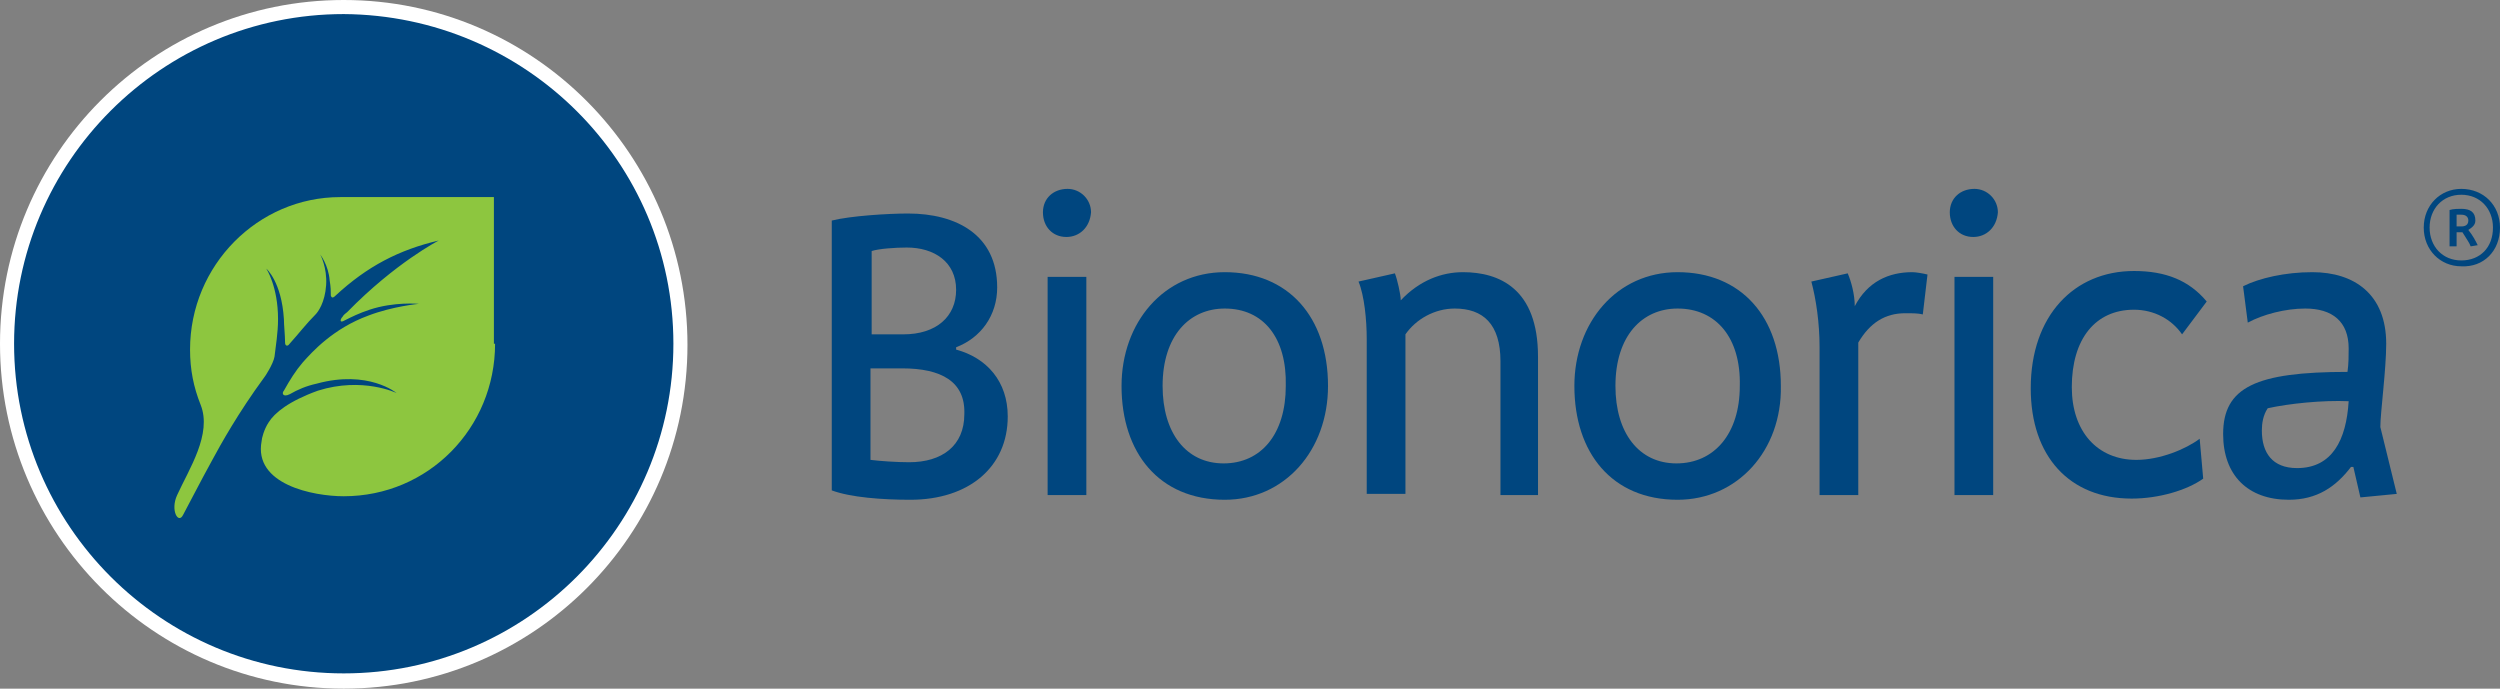
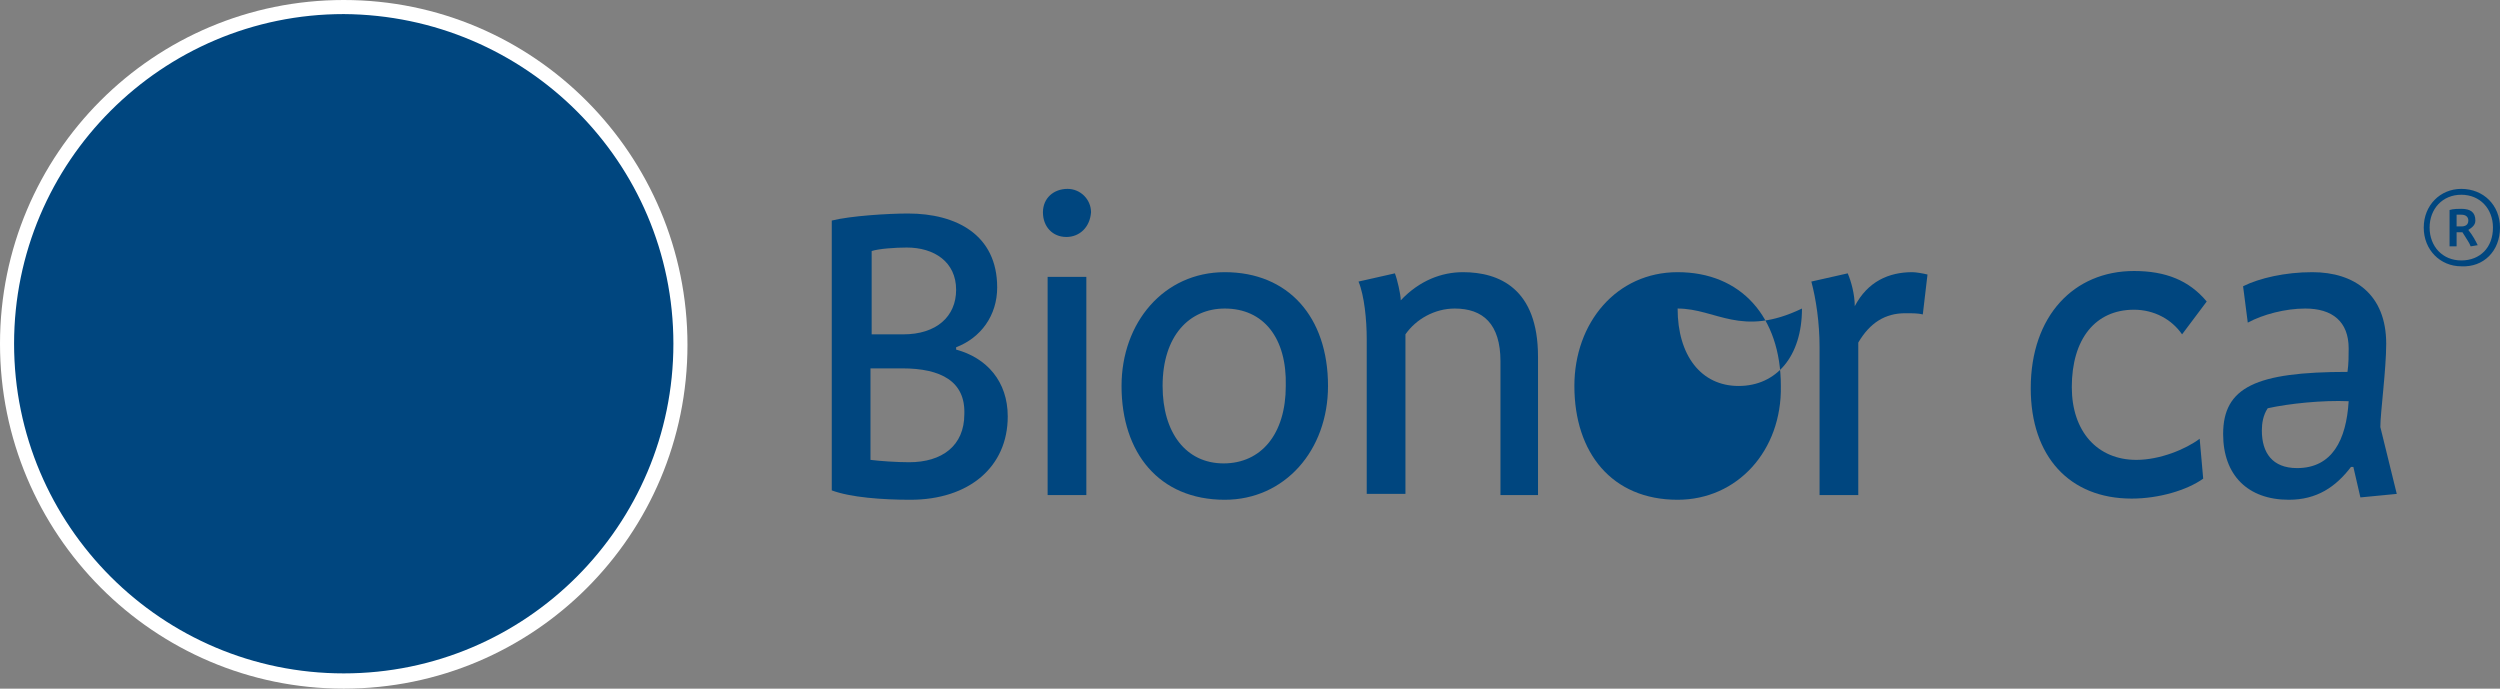
<svg xmlns="http://www.w3.org/2000/svg" version="1.1" id="Layer_1" x="0px" y="0px" viewBox="0 0 213.1 58.7" style="enable-background:new 0 0 213.1 58.7;" xml:space="preserve">
  <rect x="0" y="0" width="213.1" height="58.7" fill="#808080" stroke="none" />
  <style type="text/css">
	.st0{fill:#FFFFFF;}
	.st1{fill:#00467F;}
	.st2{fill:#8DC63F;}
</style>
  <g>
    <path class="st0" d="M29.3,58.7c16.2,0,29.3-13.1,29.3-29.3S45.5,0,29.3,0C13.1,0,0,13.1,0,29.3S13.1,58.7,29.3,58.7" />
    <path class="st1" d="M76.9,31.4h-2.7v7.8c0.8,0.1,2.2,0.2,3.3,0.2c2.8,0,4.7-1.4,4.7-4.1C82.3,32.5,80.2,31.4,76.9,31.4 M77.3,21.1   c-1,0-2.4,0.1-3,0.3v7.1H77c2.8,0,4.5-1.5,4.5-3.8C81.5,22.3,79.6,21.1,77.3,21.1 M77.6,42.6c-2.4,0-5.1-0.2-6.7-0.8v-23   c1.6-0.4,4.8-0.6,6.5-0.6c4.1,0,7.6,1.8,7.6,6.3c0,2.4-1.4,4.3-3.5,5.1v0.2c2.6,0.7,4.4,2.7,4.4,5.7C85.9,39.8,82.6,42.6,77.6,42.6   " />
    <path class="st1" d="M89.3,23.6h3.3v18.6h-3.3V23.6z M90.9,20.2c-1.2,0-2-0.9-2-2.1c0-1.2,0.9-2,2.1-2c1.1,0,2,0.9,2,2   C92.9,19.4,92,20.2,90.9,20.2" />
    <path class="st1" d="M104.4,26.3c-3,0-5.3,2.3-5.3,6.6c0,4,2,6.6,5.2,6.6c3.2,0,5.3-2.5,5.3-6.6C109.7,28.8,107.7,26.3,104.4,26.3    M104.4,42.6c-5.6,0-8.8-4-8.8-9.7c0-5.4,3.6-9.7,8.8-9.7c5.4,0,8.8,3.8,8.8,9.7C113.2,38.4,109.5,42.6,104.4,42.6" />
    <path class="st1" d="M127.9,42.2V30.8c0-3.2-1.5-4.5-3.9-4.5c-1.7,0-3.3,0.9-4.2,2.2v13.6h-3.3V28.9c0-1.6-0.2-3.7-0.7-4.9l3.1-0.7   c0.2,0.5,0.5,1.8,0.5,2.3c1.6-1.7,3.5-2.4,5.3-2.4c3.1,0,6.4,1.4,6.4,7.2v11.8H127.9z" />
-     <path class="st1" d="M143,26.3c-3,0-5.3,2.3-5.3,6.6c0,4,2,6.6,5.2,6.6c3.2,0,5.4-2.5,5.4-6.6C148.4,28.8,146.3,26.3,143,26.3    M143,42.6c-5.6,0-8.8-4-8.8-9.7c0-5.4,3.6-9.7,8.8-9.7c5.4,0,8.8,3.8,8.8,9.7C151.9,38.4,148.1,42.6,143,42.6" />
+     <path class="st1" d="M143,26.3c0,4,2,6.6,5.2,6.6c3.2,0,5.4-2.5,5.4-6.6C148.4,28.8,146.3,26.3,143,26.3    M143,42.6c-5.6,0-8.8-4-8.8-9.7c0-5.4,3.6-9.7,8.8-9.7c5.4,0,8.8,3.8,8.8,9.7C151.9,38.4,148.1,42.6,143,42.6" />
    <path class="st1" d="M163.9,26.8c-0.4-0.1-0.9-0.1-1.5-0.1c-1.7,0-3,0.8-4,2.5v13h-3.3V29.6c0-2.1-0.3-4.1-0.7-5.6l3.1-0.7   c0.3,0.7,0.6,1.8,0.6,2.8c1.1-2.1,2.9-2.9,4.9-2.9c0.3,0,0.9,0.1,1.3,0.2L163.9,26.8z" />
-     <path class="st1" d="M166.6,23.6h3.3v18.6h-3.3V23.6z M168.2,20.2c-1.2,0-2-0.9-2-2.1c0-1.2,0.9-2,2.1-2c1.1,0,2,0.9,2,2   C170.2,19.4,169.3,20.2,168.2,20.2" />
    <path class="st1" d="M186,28.5c-0.9-1.3-2.4-2.1-4.1-2.1c-3.3,0-5.3,2.5-5.3,6.6c0,3.8,2.2,6.2,5.5,6.2c2,0,4.2-0.9,5.4-1.8   l0.3,3.4c-1.4,1-3.8,1.7-6.1,1.7c-5.3,0-8.6-3.6-8.6-9.4c0-6.2,3.7-10,8.8-10c2.7,0,4.7,0.8,6.2,2.6L186,28.5z" />
    <path class="st1" d="M193.3,34.8c-0.4,0.6-0.5,1.3-0.5,1.9c0,1.9,0.9,3.2,3,3.2c3,0,4.2-2.4,4.4-5.7   C198,34.1,195.1,34.4,193.3,34.8 M201.2,42.4l-0.6-2.6h-0.2c-1.3,1.7-2.9,2.8-5.3,2.8c-3.5,0-5.6-2.1-5.6-5.6c0-4,2.8-5.3,10.6-5.3   c0.1-0.7,0.1-1.4,0.1-2c0-2.3-1.4-3.4-3.7-3.4c-1.7,0-3.6,0.5-4.9,1.2l-0.4-3.1c1.4-0.7,3.6-1.2,5.9-1.2c3.6,0,6.3,1.9,6.3,6.1   c0,2.2-0.5,5.9-0.5,7.1l1.4,5.7L201.2,42.4z" />
    <path class="st1" d="M57.4,29.3c0,15.5-12.6,28.1-28.1,28.1c-15.5,0-28.1-12.6-28.1-28.1c0-15.5,12.6-28.1,28.1-28.1   C44.8,1.3,57.4,13.8,57.4,29.3" />
-     <path class="st2" d="M42.2,29.3c0,7.2-5.7,13-12.9,13c-2.6,0-7.7-1-7-4.7c0-0.2,0.2-1,0.6-1.6c0.5-0.8,1.7-1.8,4.2-2.7   c3.8-1.2,6.7,0.2,6.7,0.2s-2.4-2-6.8-0.8c-0.9,0.2-1.6,0.5-2.3,0.9c-0.6,0.3-0.7-0.1-0.5-0.3c0.5-0.9,1-1.7,1.6-2.4   c0.8-0.9,2.6-2.9,5.6-4c2.1-0.8,4.3-1,4.3-1s-2.1-0.2-4.2,0.5c-0.9,0.3-1.5,0.6-2.1,0.9c-0.5,0.3-0.4-0.1-0.2-0.3   c0.1-0.2,0.3-0.3,0.4-0.4c4.1-4.2,7.8-6.1,7.8-6.1c-3.4,0.8-6.1,2.2-8.8,4.7c-0.1,0.1-0.3,0.3-0.4,0c0-0.4,0-0.7-0.1-1.3   c-0.1-1.3-0.8-2.2-0.8-2.2s0.6,1.1,0.5,2.6c-0.1,1.5-0.7,2.3-0.9,2.5c-0.8,0.8-1.4,1.6-2.3,2.6c-0.1,0.1-0.3,0.1-0.3-0.2   c0-0.6-0.1-1.5-0.1-2c-0.2-3.2-1.5-4.3-1.5-4.3s1,1.5,1,4.3c0,1.2-0.2,2.3-0.3,3.2c-0.1,0.6-0.8,1.7-0.9,1.8c-2.2,3-3.7,5.7-4.4,7   c-1.1,2-1.8,3.4-2.5,4.7c-0.4,0.8-1.1-0.4-0.5-1.7c1-2.2,3-5.2,2-7.7c-0.6-1.5-0.9-3-0.9-4.7c0-7.2,5.8-13,12.8-13h13.1V29.3z" />
    <path class="st1" d="M210.4,18.8c0,0.4-0.3,0.5-0.6,0.5h-0.4v-1c0.1,0,0.3,0,0.4,0C210.2,18.3,210.4,18.5,210.4,18.8 M211.2,20.9   c-0.2-0.4-0.4-0.8-0.8-1.3c0.3-0.2,0.6-0.4,0.6-0.8c0-0.7-0.4-1-1.2-1c-0.2,0-0.7,0-1,0.1V21h0.6v-1.2h0.5c0.3,0.5,0.6,0.9,0.7,1.2   L211.2,20.9z M212.5,19.4c0,1.7-1.1,2.8-2.7,2.8c-1.6,0-2.7-1.2-2.7-2.8c0-1.6,1.1-2.8,2.7-2.8C211.4,16.6,212.5,17.8,212.5,19.4    M213.1,19.4c0-1.9-1.4-3.3-3.3-3.3c-1.8,0-3.2,1.4-3.2,3.3c0,1.9,1.4,3.3,3.2,3.3C211.7,22.8,213.1,21.4,213.1,19.4" />
  </g>
</svg>